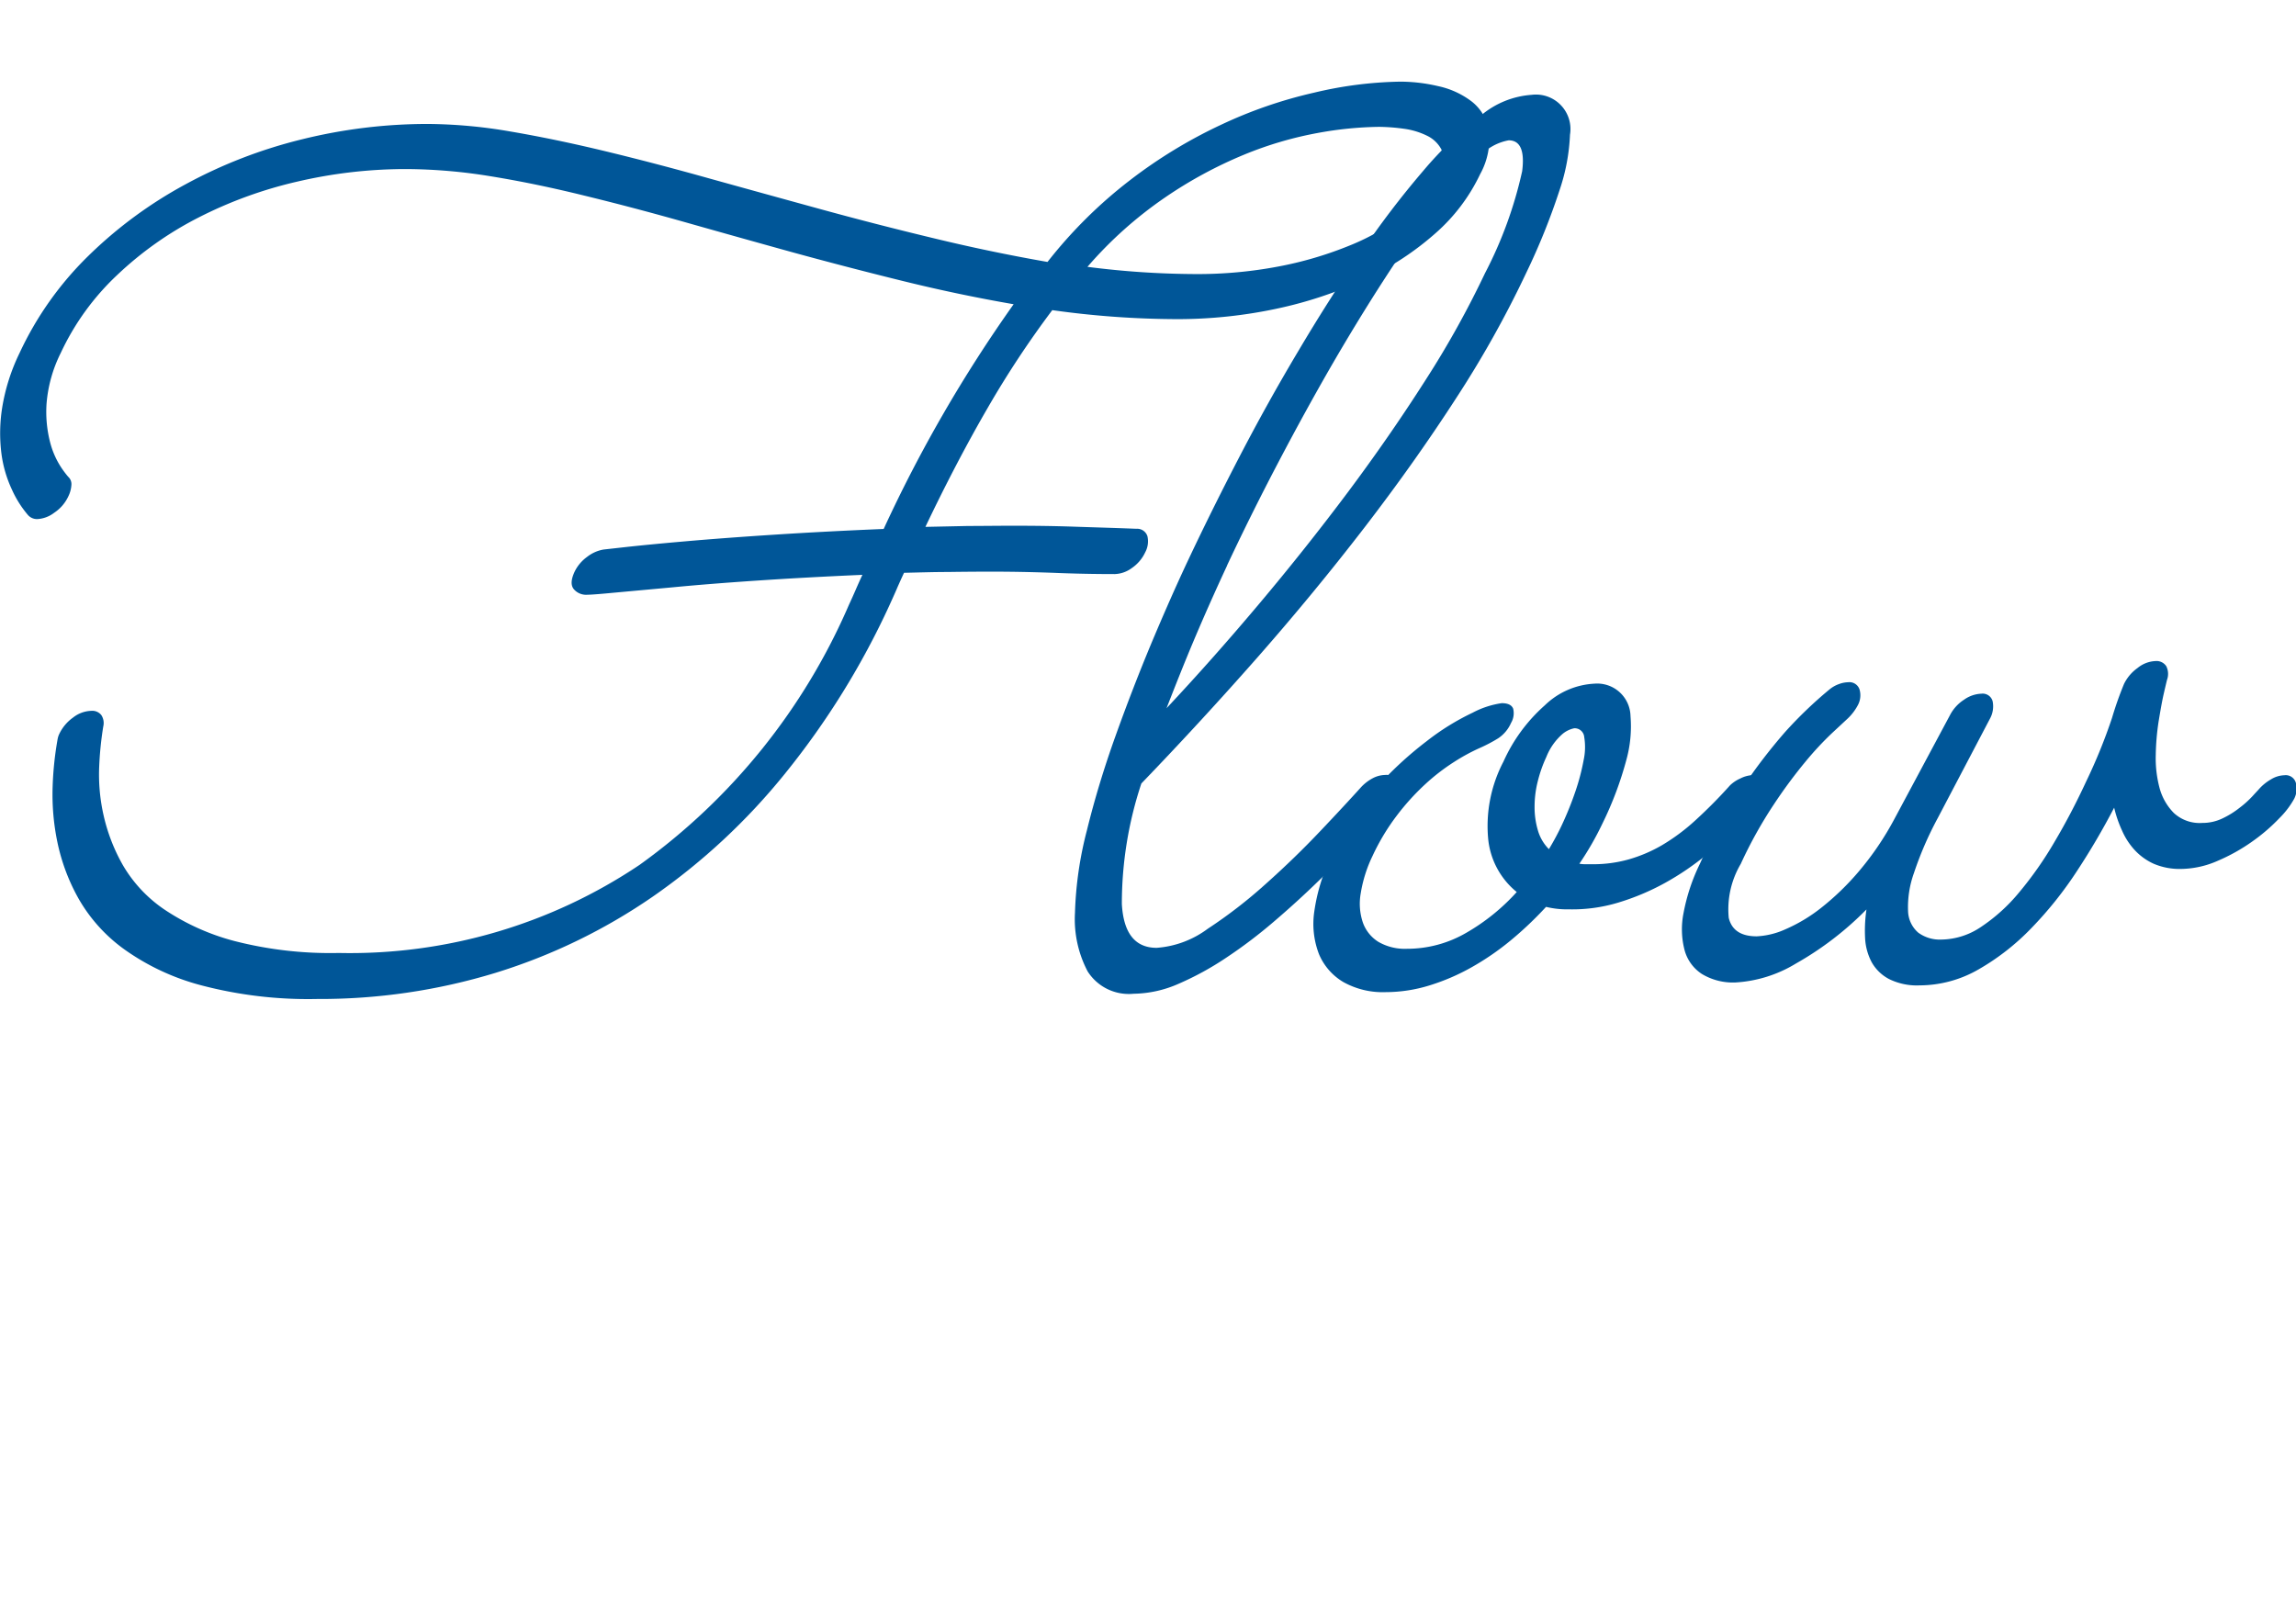
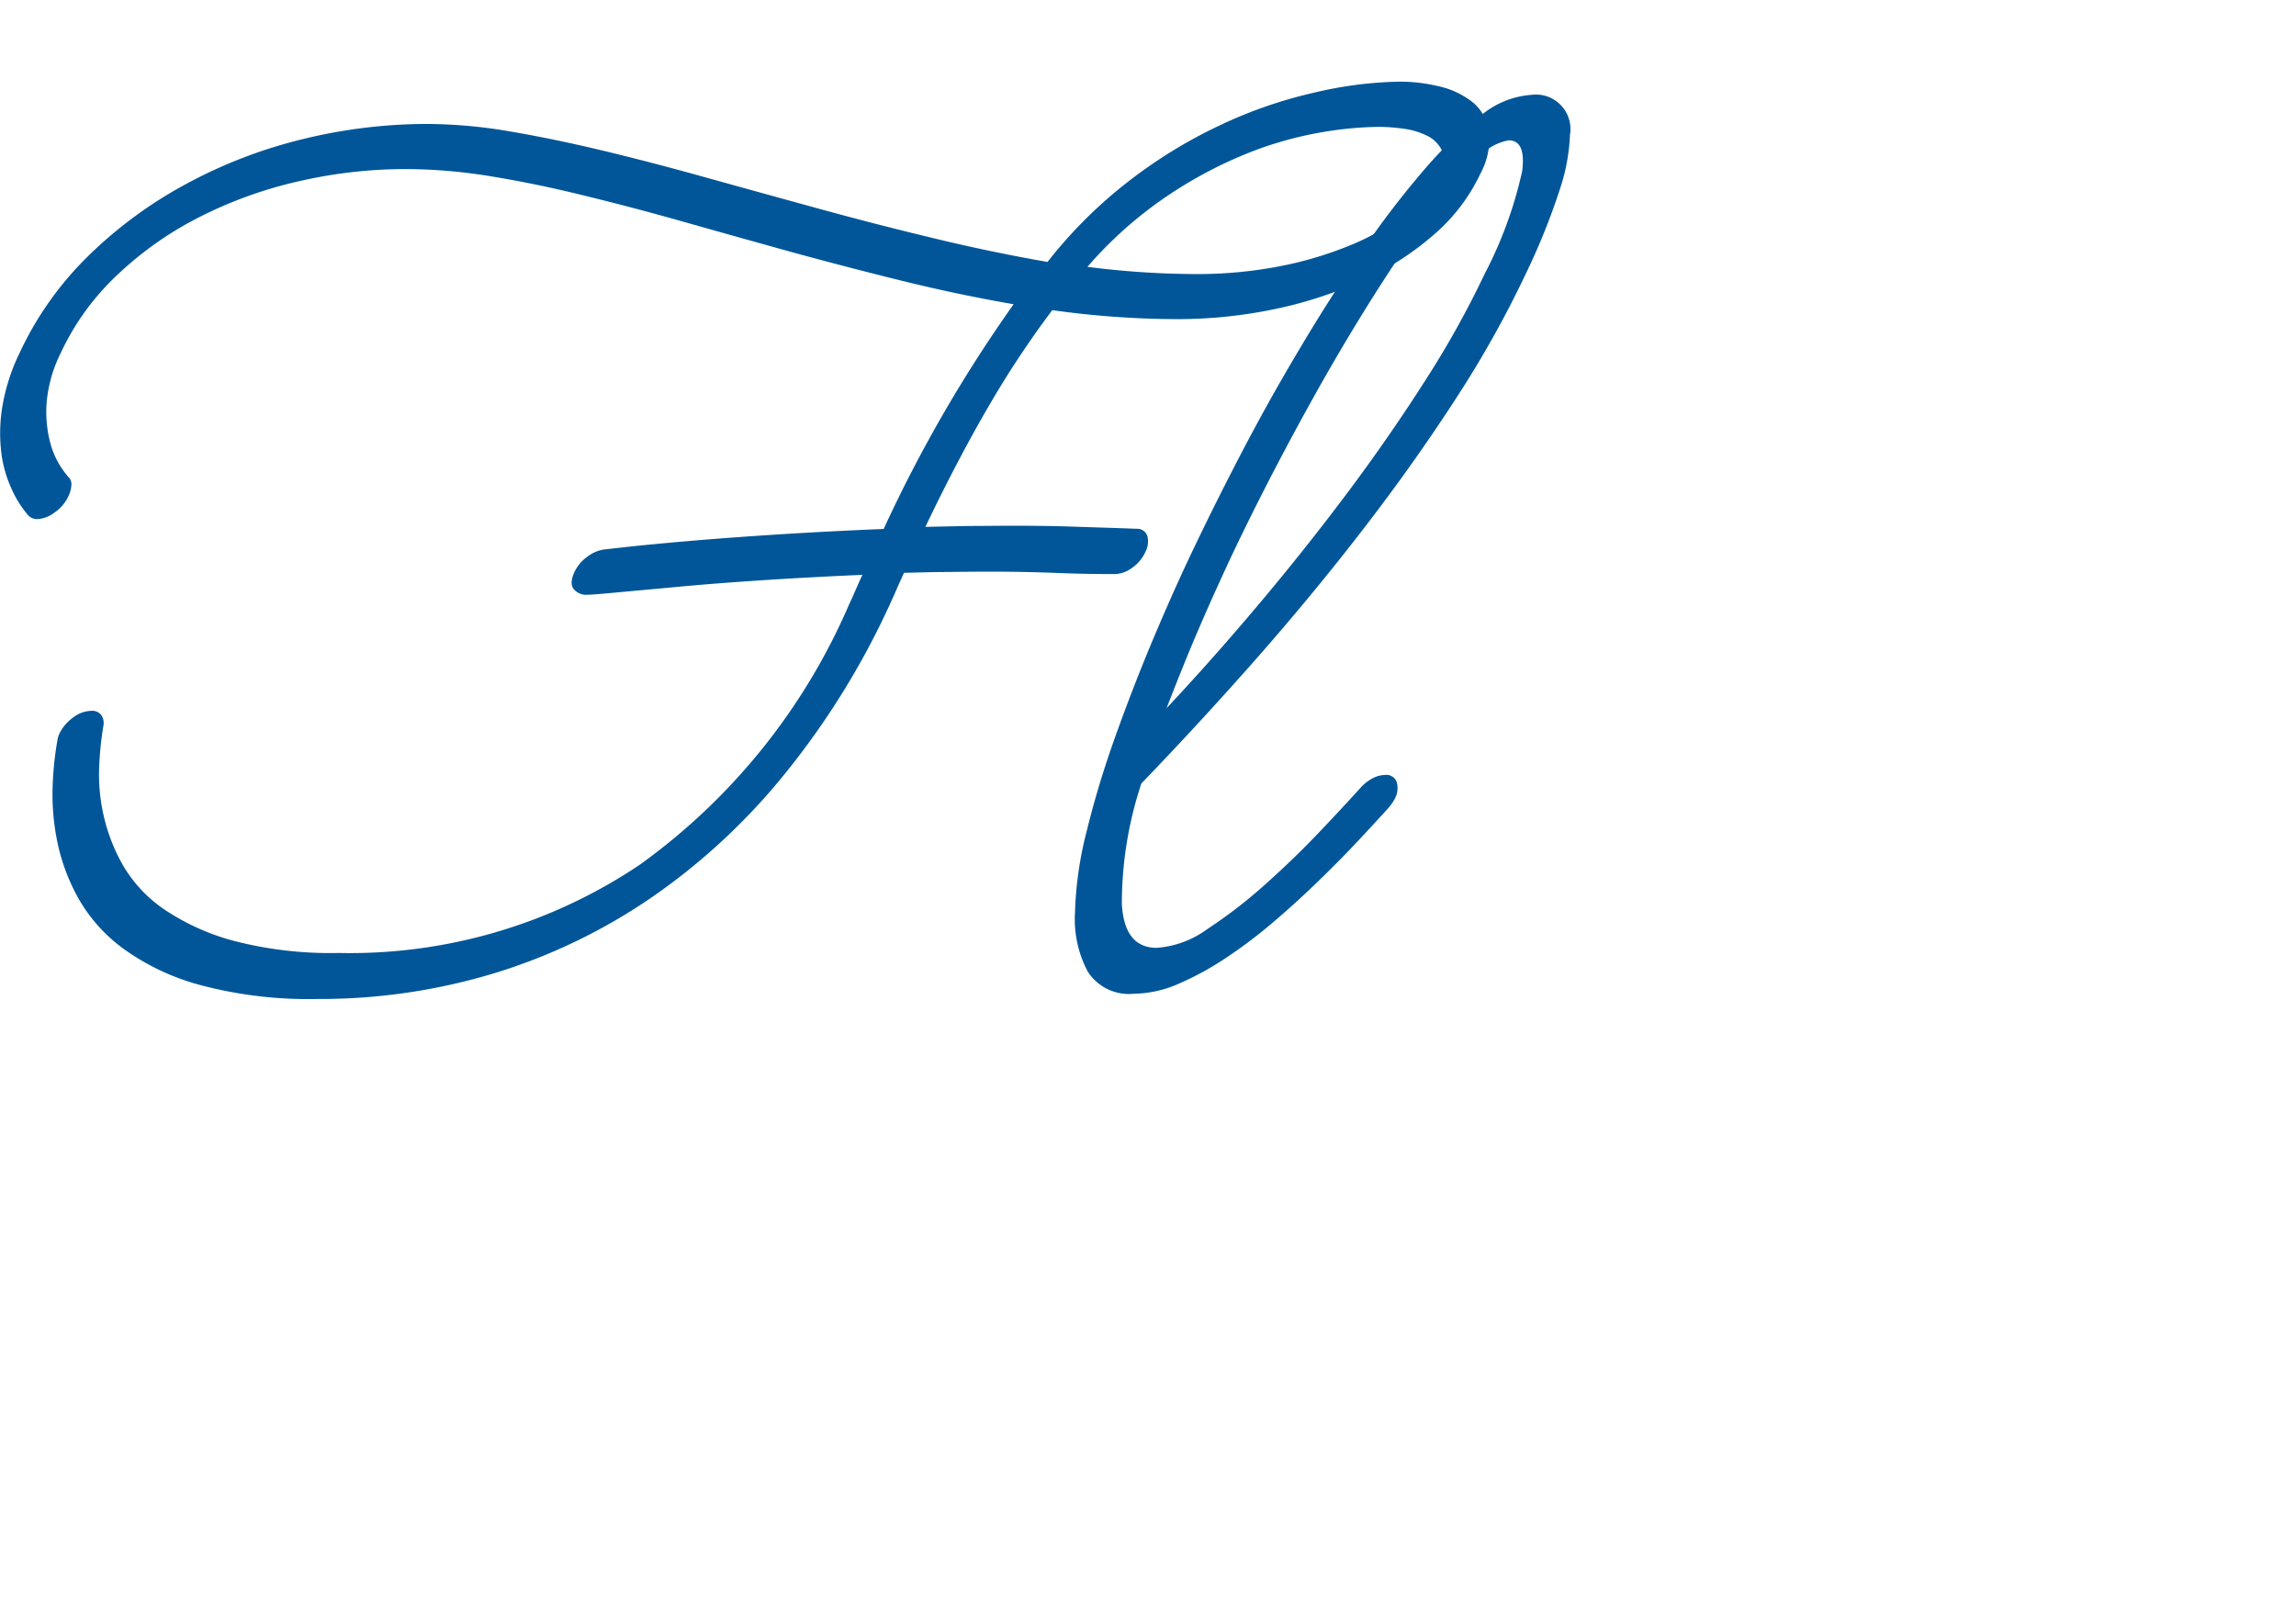
<svg xmlns="http://www.w3.org/2000/svg" width="48.247" height="34" viewBox="0 0 48.247 34">
  <g id="h_flow_b" transform="translate(-3561.974 -3271.989)">
    <g id="グループ_81" data-name="グループ 81">
      <path id="パス_700" data-name="パス 700" d="M3591.393,3273.705a3.51,3.51,0,0,1,.8.094,1.771,1.771,0,0,1,.7.318.98.98,0,0,1,.366.6,1.53,1.53,0,0,1-.182.932,3.834,3.834,0,0,1-.942,1.245,6.106,6.106,0,0,1-1.464.958,8.657,8.657,0,0,1-1.863.623,9.982,9.982,0,0,1-2.122.221,19.1,19.1,0,0,1-2.6-.189,20.286,20.286,0,0,0-1.35,2.042q-.658,1.133-1.316,2.513l.9-.019c.305,0,.618-.005.941-.005.429,0,.86.005,1.292.02s.865.026,1.3.044a.226.226,0,0,1,.233.158.483.483,0,0,1-.047.336.82.82,0,0,1-.281.331.638.638,0,0,1-.359.127q-.656,0-1.294-.027c-.425-.015-.849-.024-1.271-.024q-.483,0-.946.007c-.31,0-.616.011-.917.017-.056.12-.108.235-.155.344s-.1.225-.154.344a16.693,16.693,0,0,1-2.184,3.522,13.346,13.346,0,0,1-2.793,2.6,12.073,12.073,0,0,1-3.306,1.6,12.64,12.64,0,0,1-3.741.547,8.833,8.833,0,0,1-2.438-.288,4.948,4.948,0,0,1-1.615-.756,3.368,3.368,0,0,1-.956-1.058,4.134,4.134,0,0,1-.449-1.194,4.923,4.923,0,0,1-.1-1.167,6.973,6.973,0,0,1,.1-.972.638.638,0,0,1,.015-.071.409.409,0,0,1,.027-.069.889.889,0,0,1,.284-.337.65.65,0,0,1,.389-.144.242.242,0,0,1,.207.088.305.305,0,0,1,.042.241,7.057,7.057,0,0,0-.086.852,3.877,3.877,0,0,0,.094,1.021,3.806,3.806,0,0,0,.408,1.048,2.882,2.882,0,0,0,.869.926,4.865,4.865,0,0,0,1.464.66,8.1,8.1,0,0,0,2.2.253,10.912,10.912,0,0,0,6.324-1.854,13.123,13.123,0,0,0,4.4-5.472c.047-.1.094-.205.139-.309s.093-.211.14-.312q-1.185.052-2.2.12t-1.773.141l-1.232.113c-.313.03-.5.044-.573.044a.339.339,0,0,1-.289-.12c-.063-.08-.056-.2.018-.361a.83.83,0,0,1,.261-.312.772.772,0,0,1,.35-.157l.467-.052c.3-.033.719-.074,1.246-.12s1.148-.093,1.86-.139,1.484-.087,2.312-.121a29.409,29.409,0,0,1,2.731-4.723q-1.158-.2-2.326-.488t-2.307-.6q-1.141-.316-2.245-.629t-2.135-.564q-1.032-.255-1.974-.408a11.266,11.266,0,0,0-1.769-.152,10.042,10.042,0,0,0-2.285.261,8.974,8.974,0,0,0-2.084.756,7.29,7.29,0,0,0-1.715,1.212,5.339,5.339,0,0,0-1.182,1.633,2.891,2.891,0,0,0-.3,1.072,2.566,2.566,0,0,0,.076.812,1.767,1.767,0,0,0,.229.521,2.043,2.043,0,0,0,.15.2.208.208,0,0,1,.067.177.624.624,0,0,1-.061.228.836.836,0,0,1-.3.351.638.638,0,0,1-.354.133.252.252,0,0,1-.2-.088,2.225,2.225,0,0,1-.336-.535,2.551,2.551,0,0,1-.219-.754,3.425,3.425,0,0,1,.015-.96,4.134,4.134,0,0,1,.366-1.153,6.945,6.945,0,0,1,1.437-2.033,9.088,9.088,0,0,1,2.044-1.509,10.184,10.184,0,0,1,2.449-.948,11,11,0,0,1,2.655-.324,10.534,10.534,0,0,1,1.732.159q.938.16,1.987.413t2.185.572q1.135.315,2.318.64t2.394.616q1.209.293,2.4.5a9.733,9.733,0,0,1,1.723-1.71,10.249,10.249,0,0,1,1.922-1.172,9.517,9.517,0,0,1,1.954-.675A8.32,8.32,0,0,1,3591.393,3273.705Zm.823,1.915a.564.564,0,0,0,.048-.488.668.668,0,0,0-.306-.292,1.566,1.566,0,0,0-.49-.146,4.007,4.007,0,0,0-.518-.039,7.6,7.6,0,0,0-1.283.128,7.719,7.719,0,0,0-1.549.456,9.052,9.052,0,0,0-1.662.9,8.5,8.5,0,0,0-1.631,1.458,18.236,18.236,0,0,0,2.289.152,9.075,9.075,0,0,0,1.713-.157,7.746,7.746,0,0,0,1.5-.44,4.8,4.8,0,0,0,1.172-.672A2.455,2.455,0,0,0,3592.216,3275.62Z" fill="#005698" />
      <path id="パス_701" data-name="パス 701" d="M3591.143,3288.976q-.263.292-.638.692t-.821.832q-.443.432-.939.856a10.179,10.179,0,0,1-1.006.762,6.237,6.237,0,0,1-1,.547,2.414,2.414,0,0,1-.943.209,1.026,1.026,0,0,1-.967-.47,2.356,2.356,0,0,1-.266-1.231,7.717,7.717,0,0,1,.251-1.734q.238-.97.6-1.98t.759-1.962q.4-.951.746-1.689.5-1.063,1.094-2.208t1.244-2.235q.646-1.091,1.316-2.068a18.953,18.953,0,0,1,1.305-1.714,7.851,7.851,0,0,1,1.217-1.168,1.849,1.849,0,0,1,1.064-.433.725.725,0,0,1,.806.839,4.138,4.138,0,0,1-.216,1.155,13.967,13.967,0,0,1-.7,1.74,22.021,22.021,0,0,1-1.464,2.622q-.872,1.35-1.926,2.721t-2.254,2.738q-1.2,1.363-2.447,2.658a8.019,8.019,0,0,0-.41,2.533c.035.615.279.921.732.921a2.044,2.044,0,0,0,1.072-.4,10.065,10.065,0,0,0,1.223-.946q.612-.546,1.146-1.111c.356-.375.636-.678.842-.906a.921.921,0,0,1,.254-.2.579.579,0,0,1,.262-.07.228.228,0,0,1,.246.153.464.464,0,0,1-.039.343A1.036,1.036,0,0,1,3591.143,3288.976Zm-3.384-5.1q-.378.813-.694,1.561c-.211.5-.4.98-.578,1.436q.964-1.027,1.942-2.189t1.867-2.349q.887-1.188,1.635-2.361a19.839,19.839,0,0,0,1.247-2.241,8.7,8.7,0,0,0,.782-2.146c.055-.432-.039-.649-.284-.649a1.1,1.1,0,0,0-.638.37,8.228,8.228,0,0,0-.888,1q-.492.633-1.055,1.5t-1.135,1.853q-.571.99-1.137,2.07T3587.759,3283.872Z" fill="#005698" />
-       <path id="パス_702" data-name="パス 702" d="M3594.943,3291.1a1.869,1.869,0,0,1-.481-.052,7.552,7.552,0,0,1-.743.705,5.6,5.6,0,0,1-.824.566,4.49,4.49,0,0,1-.883.38,3.128,3.128,0,0,1-.917.141,1.7,1.7,0,0,1-.891-.211,1.238,1.238,0,0,1-.512-.584,1.764,1.764,0,0,1-.1-.9,3.866,3.866,0,0,1,.358-1.162,5.661,5.661,0,0,1,.925-1.416,7.583,7.583,0,0,1,1.077-1,5.13,5.13,0,0,1,.968-.6,1.868,1.868,0,0,1,.611-.2c.131,0,.21.04.24.116a.4.4,0,0,1-.045.3.743.743,0,0,1-.271.323,3.138,3.138,0,0,1-.4.209,4.1,4.1,0,0,0-.525.287,4.331,4.331,0,0,0-.6.462,4.993,4.993,0,0,0-.6.66,4.6,4.6,0,0,0-.513.851,2.834,2.834,0,0,0-.248.781,1.24,1.24,0,0,0,.044.622.789.789,0,0,0,.327.406,1.108,1.108,0,0,0,.6.145,2.471,2.471,0,0,0,1.244-.335,4.331,4.331,0,0,0,1.062-.858,1.643,1.643,0,0,1-.6-1.116,2.915,2.915,0,0,1,.321-1.625,3.473,3.473,0,0,1,.867-1.181,1.617,1.617,0,0,1,1.047-.457.7.7,0,0,1,.756.685,2.634,2.634,0,0,1-.087.916,7.3,7.3,0,0,1-.5,1.332,6.3,6.3,0,0,1-.488.851.7.7,0,0,0,.133.011h.148a2.75,2.75,0,0,0,.75-.1,3.064,3.064,0,0,0,.705-.3,4.21,4.21,0,0,0,.7-.521,10.232,10.232,0,0,0,.729-.736.735.735,0,0,1,.219-.146.628.628,0,0,1,.261-.07.231.231,0,0,1,.22.133.386.386,0,0,1-.03.349.952.952,0,0,1-.15.222c-.068.08-.133.155-.194.222a10.566,10.566,0,0,1-.8.731,5.784,5.784,0,0,1-.892.609,5.056,5.056,0,0,1-.981.413A3.341,3.341,0,0,1,3594.943,3291.1Zm-.476-3.2a2.766,2.766,0,0,0-.179.509,2.165,2.165,0,0,0-.067.526,1.708,1.708,0,0,0,.068.5.917.917,0,0,0,.233.4,5.452,5.452,0,0,0,.278-.52,6.931,6.931,0,0,0,.281-.7,4.569,4.569,0,0,0,.171-.653,1.283,1.283,0,0,0,.012-.483.2.2,0,0,0-.212-.184.565.565,0,0,0-.239.115A1.254,1.254,0,0,0,3594.467,3287.9Z" fill="#005698" />
-       <path id="パス_703" data-name="パス 703" d="M3606.4,3288.963a14.959,14.959,0,0,1-.779,1.328,7.978,7.978,0,0,1-.957,1.2,4.966,4.966,0,0,1-1.113.871,2.494,2.494,0,0,1-1.239.336,1.319,1.319,0,0,1-.644-.134.893.893,0,0,1-.364-.354,1.207,1.207,0,0,1-.138-.508,3.042,3.042,0,0,1,.029-.6,6.706,6.706,0,0,1-1.479,1.135,2.75,2.75,0,0,1-1.275.4,1.265,1.265,0,0,1-.705-.179.867.867,0,0,1-.363-.5,1.738,1.738,0,0,1-.022-.78,4.048,4.048,0,0,1,.34-1.028,11.248,11.248,0,0,1,.924-1.645,11.579,11.579,0,0,1,.873-1.135,8.8,8.8,0,0,1,.928-.89.659.659,0,0,1,.2-.114.6.6,0,0,1,.195-.039.224.224,0,0,1,.237.148.436.436,0,0,1-.035.336,1.1,1.1,0,0,1-.235.3l-.314.292a6.647,6.647,0,0,0-.543.584,10.35,10.35,0,0,0-.667.9,9.138,9.138,0,0,0-.7,1.257,1.876,1.876,0,0,0-.253,1.135q.094.389.589.388a1.651,1.651,0,0,0,.6-.147,3.361,3.361,0,0,0,.751-.45,5.522,5.522,0,0,0,.8-.775,6.218,6.218,0,0,0,.744-1.1l1.168-2.182a.85.85,0,0,1,.293-.319.671.671,0,0,1,.363-.126.216.216,0,0,1,.237.159.536.536,0,0,1-.054.362l-1.1,2.095a7.25,7.25,0,0,0-.5,1.155,2.111,2.111,0,0,0-.123.793.624.624,0,0,0,.213.457.767.767,0,0,0,.494.146,1.518,1.518,0,0,0,.827-.266,3.686,3.686,0,0,0,.8-.725,7.633,7.633,0,0,0,.742-1.059q.356-.6.668-1.275a11.389,11.389,0,0,0,.542-1.333,7.35,7.35,0,0,1,.251-.712.891.891,0,0,1,.284-.336.637.637,0,0,1,.379-.147.245.245,0,0,1,.226.108.364.364,0,0,1,.016.286c-.009.035-.032.131-.069.292s-.07.353-.107.577a5.183,5.183,0,0,0-.061.713,2.43,2.43,0,0,0,.08.692,1.184,1.184,0,0,0,.3.525.8.8,0,0,0,.6.209.966.966,0,0,0,.418-.093,1.857,1.857,0,0,0,.362-.224,2.082,2.082,0,0,0,.268-.24c.07-.077.113-.122.129-.14a1.018,1.018,0,0,1,.27-.222.562.562,0,0,1,.275-.083.221.221,0,0,1,.242.159.47.47,0,0,1-.036.337,1.821,1.821,0,0,1-.31.406,3.839,3.839,0,0,1-.567.488,3.88,3.88,0,0,1-.726.407,1.964,1.964,0,0,1-.775.172,1.387,1.387,0,0,1-.571-.108,1.249,1.249,0,0,1-.4-.287,1.468,1.468,0,0,1-.265-.406A2.517,2.517,0,0,1,3606.4,3288.963Z" fill="#005698" />
    </g>
    <rect id="長方形_12" data-name="長方形 12" width="21.086" height="34" transform="translate(3575.554 3271.989)" fill="none" />
  </g>
</svg>